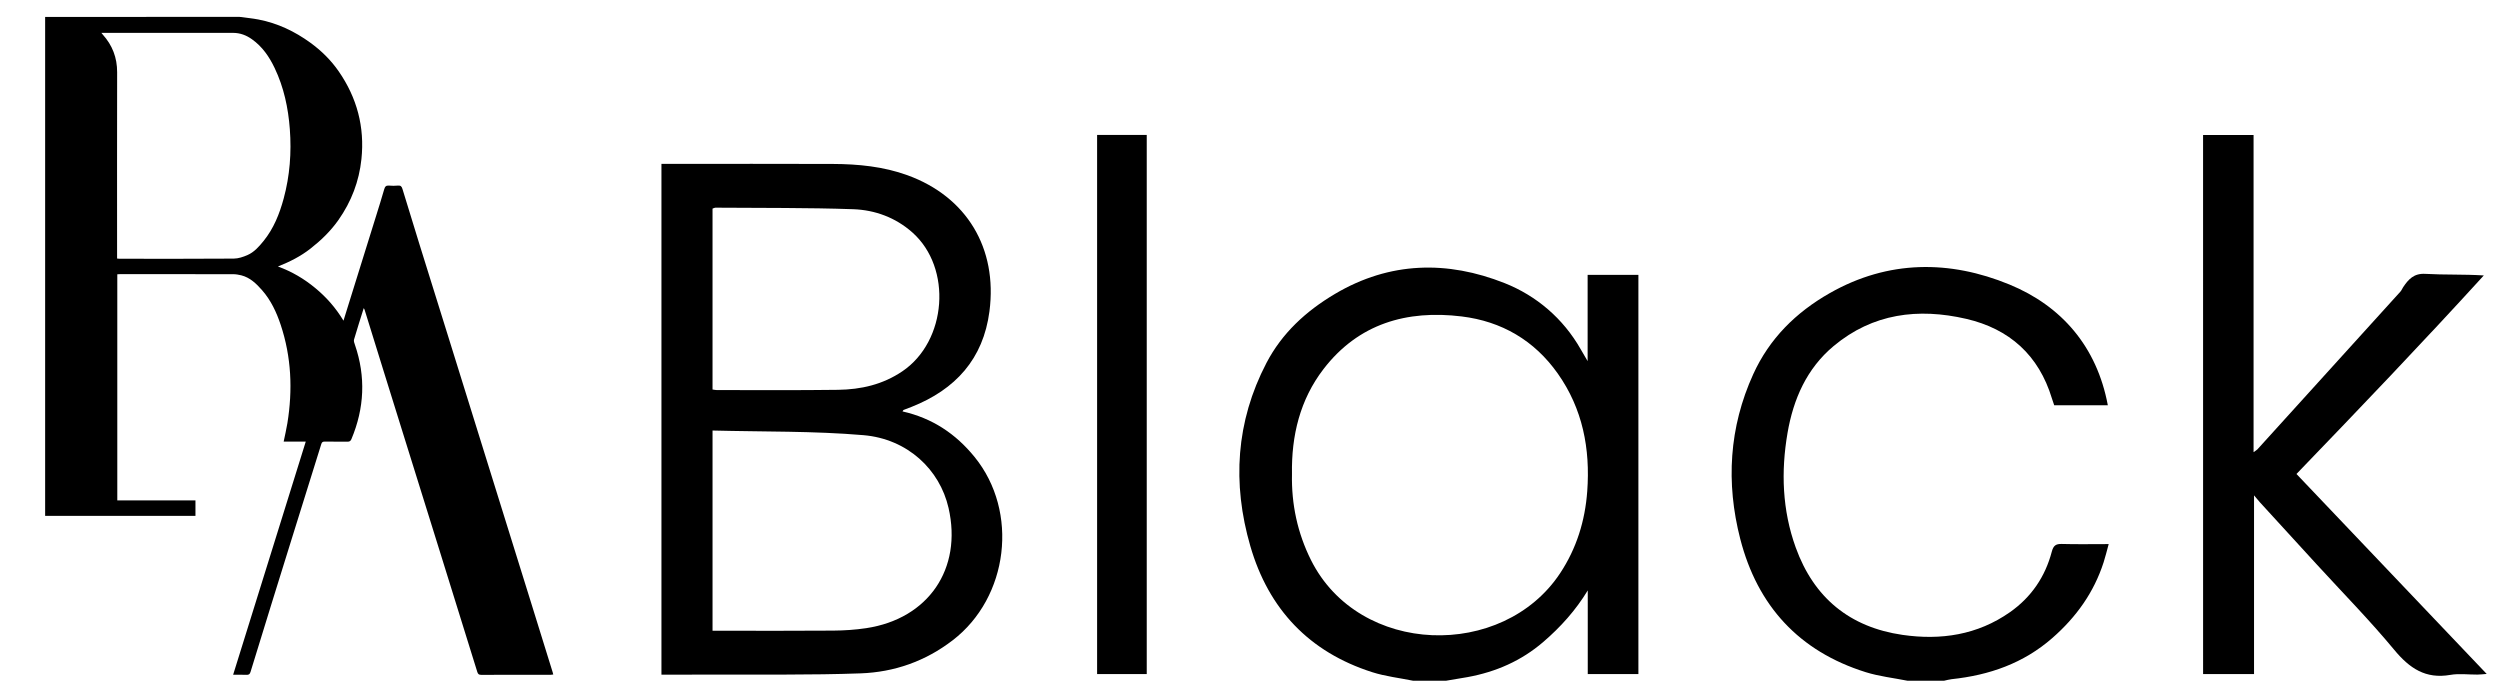
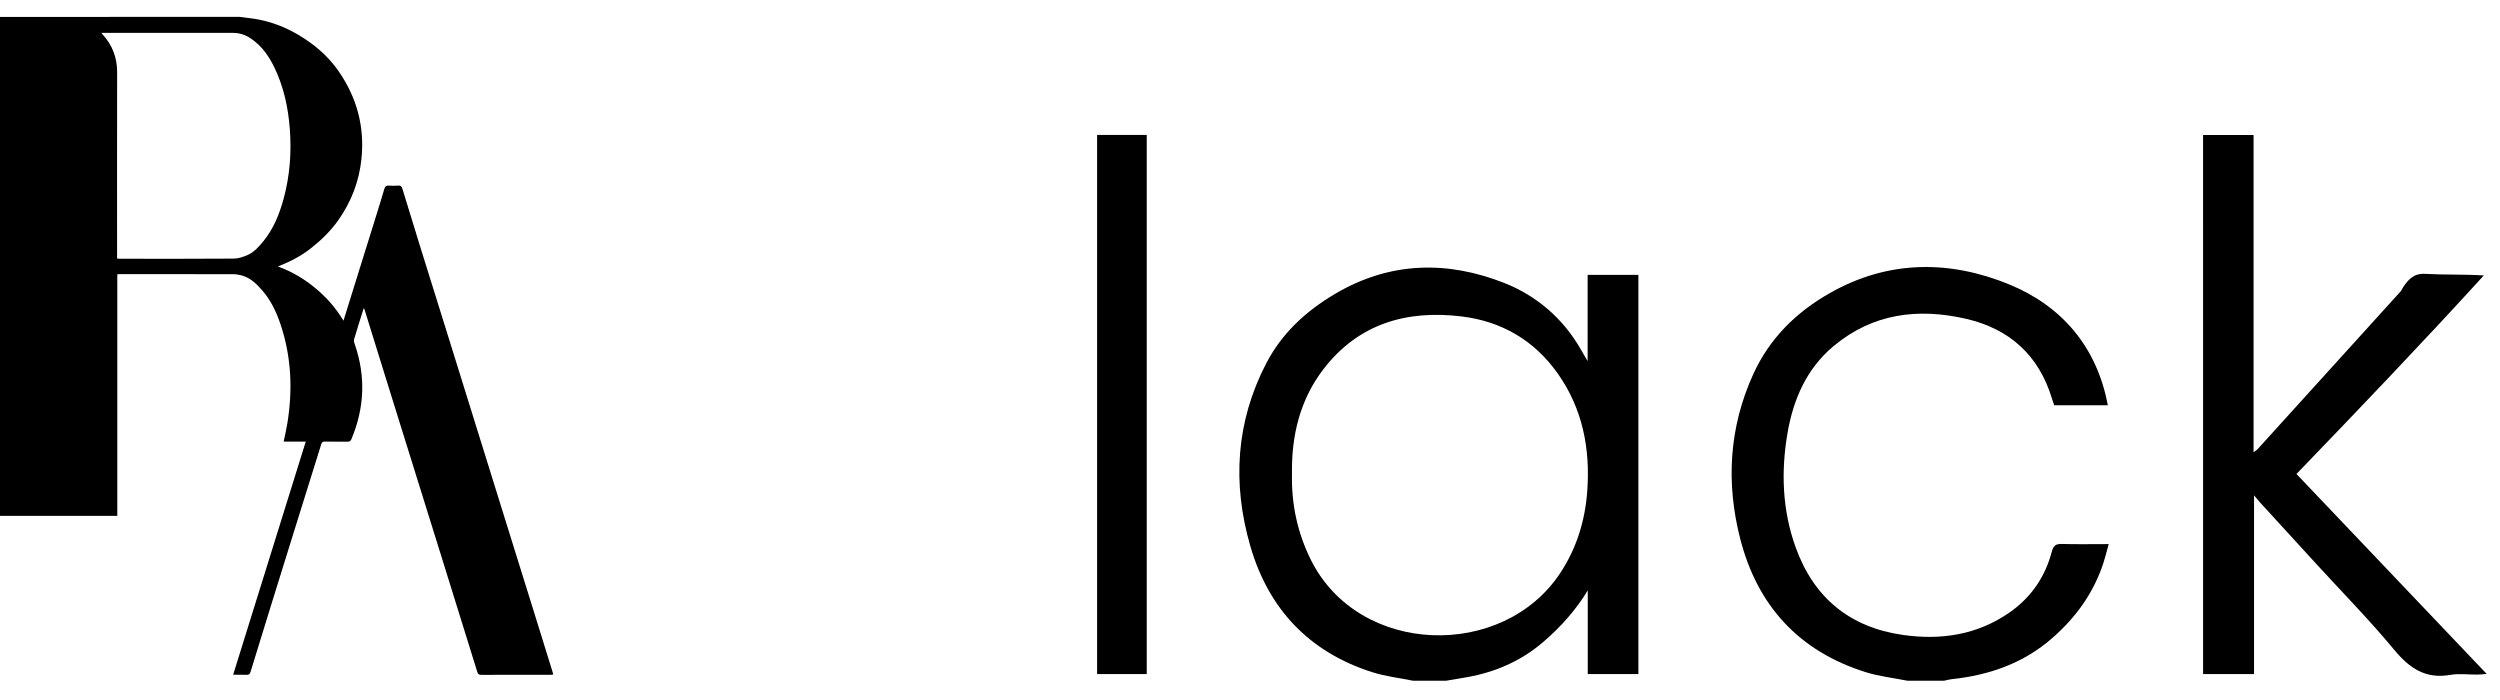
<svg xmlns="http://www.w3.org/2000/svg" version="1.1" id="Layer_1" x="0px" y="0px" width="250px" height="70px" viewBox="0 0 250 70" enable-background="new 0 0 250 70" xml:space="preserve">
-   <path fill-rule="evenodd" clip-rule="evenodd" d="M23.966,1.689c0.629,0.086,1.264,0.143,1.886,0.263  c1.906,0.368,3.615,1.181,5.185,2.32c1.105,0.803,2.061,1.747,2.834,2.864c1.828,2.64,2.606,5.566,2.273,8.766  c-0.232,2.23-1.008,4.26-2.302,6.1c-0.787,1.118-1.749,2.044-2.821,2.88c-0.959,0.748-2.025,1.29-3.229,1.767  c1.412,0.513,2.622,1.237,3.724,2.146c1.109,0.914,2.051,1.973,2.833,3.273c0.161-0.52,0.298-0.966,0.437-1.411  c0.946-3.037,1.894-6.074,2.839-9.112c0.272-0.874,0.547-1.748,0.799-2.627c0.076-0.264,0.185-0.386,0.476-0.359  c0.296,0.028,0.6,0.028,0.896-0.001c0.283-0.028,0.377,0.094,0.452,0.345c0.555,1.836,1.121,3.668,1.69,5.501  c0.965,3.103,1.936,6.203,2.902,9.305c0.92,2.954,1.839,5.908,2.758,8.862c0.906,2.908,1.81,5.817,2.716,8.726  c0.931,2.992,1.865,5.981,2.795,8.973c0.722,2.318,1.44,4.64,2.16,6.959c0.02,0.063,0.033,0.129,0.057,0.221  c-0.086,0.011-0.157,0.026-0.229,0.026c-2.325,0.001-4.65-0.002-6.975,0.008c-0.24,0.001-0.326-0.078-0.395-0.299  c-1.268-4.099-2.544-8.194-3.821-12.29c-1.21-3.883-2.421-7.767-3.632-11.649c-0.637-2.044-1.273-4.087-1.909-6.13  c-0.637-2.054-1.272-4.106-1.91-6.159c-0.013-0.043-0.042-0.081-0.08-0.148c-0.334,1.068-0.668,2.104-0.973,3.149  c-0.044,0.153,0.034,0.355,0.092,0.522c1.094,3.19,0.95,6.331-0.351,9.431c-0.086,0.204-0.199,0.262-0.411,0.258  c-0.752-0.013-1.505,0.001-2.258-0.01c-0.194-0.002-0.284,0.05-0.345,0.246c-0.999,3.223-2.009,6.442-3.014,9.663  c-0.654,2.098-1.308,4.195-1.958,6.296c-0.705,2.273-1.409,4.548-2.103,6.825c-0.07,0.229-0.172,0.304-0.406,0.294  c-0.43-0.02-0.861-0.007-1.335-0.007c2.427-7.789,4.838-15.532,7.263-23.316c-0.759,0-1.478,0-2.209,0  c0.129-0.636,0.274-1.235,0.372-1.842c0.538-3.327,0.403-6.614-0.668-9.832c-0.42-1.26-0.977-2.458-1.864-3.468  c-0.576-0.655-1.2-1.264-2.084-1.488c-0.268-0.068-0.551-0.112-0.827-0.112c-3.763-0.008-7.525-0.005-11.288-0.005  c-0.085,0-0.17,0.009-0.278,0.015c0,7.532,0,15.05,0,22.61c2.6,0,5.198,0,7.816,0c0,0.527,0,1.014,0,1.549  c-5.01,0-10.021,0-15.032,0c0-16.625,0-33.251,0-49.896C11,1.689,17.483,1.689,23.966,1.689z M11.709,25.854  c0.104,0.01,0.17,0.021,0.235,0.021c3.811,0.002,7.621,0.014,11.431-0.015c0.462-0.003,0.949-0.168,1.381-0.358  c0.664-0.292,1.144-0.841,1.595-1.396c1.018-1.253,1.601-2.72,2.017-4.255c0.616-2.274,0.792-4.595,0.615-6.94  c-0.159-2.122-0.597-4.179-1.519-6.111c-0.537-1.127-1.23-2.137-2.267-2.874c-0.564-0.401-1.181-0.639-1.884-0.639  c-4.273,0.004-8.546,0.002-12.819,0.001c-0.099,0-0.197,0-0.354,0c0.078,0.096,0.104,0.133,0.135,0.167  c0.964,1.07,1.443,2.313,1.439,3.767c-0.014,6.077-0.005,12.154-0.005,18.231C11.709,25.575,11.709,25.7,11.709,25.854z" />
+   <path fill-rule="evenodd" clip-rule="evenodd" d="M23.966,1.689c0.629,0.086,1.264,0.143,1.886,0.263  c1.906,0.368,3.615,1.181,5.185,2.32c1.105,0.803,2.061,1.747,2.834,2.864c1.828,2.64,2.606,5.566,2.273,8.766  c-0.232,2.23-1.008,4.26-2.302,6.1c-0.787,1.118-1.749,2.044-2.821,2.88c-0.959,0.748-2.025,1.29-3.229,1.767  c1.412,0.513,2.622,1.237,3.724,2.146c1.109,0.914,2.051,1.973,2.833,3.273c0.161-0.52,0.298-0.966,0.437-1.411  c0.946-3.037,1.894-6.074,2.839-9.112c0.272-0.874,0.547-1.748,0.799-2.627c0.076-0.264,0.185-0.386,0.476-0.359  c0.296,0.028,0.6,0.028,0.896-0.001c0.283-0.028,0.377,0.094,0.452,0.345c0.555,1.836,1.121,3.668,1.69,5.501  c0.965,3.103,1.936,6.203,2.902,9.305c0.92,2.954,1.839,5.908,2.758,8.862c0.906,2.908,1.81,5.817,2.716,8.726  c0.931,2.992,1.865,5.981,2.795,8.973c0.722,2.318,1.44,4.64,2.16,6.959c0.02,0.063,0.033,0.129,0.057,0.221  c-0.086,0.011-0.157,0.026-0.229,0.026c-2.325,0.001-4.65-0.002-6.975,0.008c-0.24,0.001-0.326-0.078-0.395-0.299  c-1.268-4.099-2.544-8.194-3.821-12.29c-1.21-3.883-2.421-7.767-3.632-11.649c-0.637-2.044-1.273-4.087-1.909-6.13  c-0.637-2.054-1.272-4.106-1.91-6.159c-0.013-0.043-0.042-0.081-0.08-0.148c-0.334,1.068-0.668,2.104-0.973,3.149  c-0.044,0.153,0.034,0.355,0.092,0.522c1.094,3.19,0.95,6.331-0.351,9.431c-0.086,0.204-0.199,0.262-0.411,0.258  c-0.752-0.013-1.505,0.001-2.258-0.01c-0.194-0.002-0.284,0.05-0.345,0.246c-0.999,3.223-2.009,6.442-3.014,9.663  c-0.654,2.098-1.308,4.195-1.958,6.296c-0.705,2.273-1.409,4.548-2.103,6.825c-0.07,0.229-0.172,0.304-0.406,0.294  c-0.43-0.02-0.861-0.007-1.335-0.007c2.427-7.789,4.838-15.532,7.263-23.316c-0.759,0-1.478,0-2.209,0  c0.129-0.636,0.274-1.235,0.372-1.842c0.538-3.327,0.403-6.614-0.668-9.832c-0.42-1.26-0.977-2.458-1.864-3.468  c-0.576-0.655-1.2-1.264-2.084-1.488c-0.268-0.068-0.551-0.112-0.827-0.112c-3.763-0.008-7.525-0.005-11.288-0.005  c-0.085,0-0.17,0.009-0.278,0.015c0,7.532,0,15.05,0,22.61c0,0.527,0,1.014,0,1.549  c-5.01,0-10.021,0-15.032,0c0-16.625,0-33.251,0-49.896C11,1.689,17.483,1.689,23.966,1.689z M11.709,25.854  c0.104,0.01,0.17,0.021,0.235,0.021c3.811,0.002,7.621,0.014,11.431-0.015c0.462-0.003,0.949-0.168,1.381-0.358  c0.664-0.292,1.144-0.841,1.595-1.396c1.018-1.253,1.601-2.72,2.017-4.255c0.616-2.274,0.792-4.595,0.615-6.94  c-0.159-2.122-0.597-4.179-1.519-6.111c-0.537-1.127-1.23-2.137-2.267-2.874c-0.564-0.401-1.181-0.639-1.884-0.639  c-4.273,0.004-8.546,0.002-12.819,0.001c-0.099,0-0.197,0-0.354,0c0.078,0.096,0.104,0.133,0.135,0.167  c0.964,1.07,1.443,2.313,1.439,3.767c-0.014,6.077-0.005,12.154-0.005,18.231C11.709,25.575,11.709,25.7,11.709,25.854z" />
  <path fill-rule="evenodd" clip-rule="evenodd" d="M141.301,68.072c-1.364-0.278-2.766-0.434-4.084-0.855  c-6.302-2.014-10.357-6.305-12.184-12.605c-1.821-6.277-1.447-12.447,1.608-18.31c1.559-2.987,3.948-5.187,6.854-6.909  c5.496-3.255,11.255-3.346,16.968-1.081c3.168,1.257,5.849,3.521,7.611,6.62c0.184,0.321,0.372,0.638,0.689,1.181  c0-3.017,0-5.785,0-8.625c1.731,0,3.371,0,5.077,0c0,13.306,0,26.587,0,39.917c-1.682,0-3.324,0-5.064,0c0-2.823,0-5.593,0-8.362  c-1.216,1.997-2.71,3.658-4.443,5.148c-2.205,1.897-4.745,3.001-7.575,3.519c-0.71,0.129-1.426,0.24-2.138,0.361  C143.514,68.072,142.407,68.072,141.301,68.072z M129.198,47.402c-0.064,3.022,0.551,5.9,1.9,8.603  c4.81,9.62,19.188,9.979,24.918,1.312c1.641-2.482,2.491-5.23,2.708-8.188c0.312-4.251-0.454-8.247-2.947-11.775  c-2.341-3.314-5.611-5.222-9.611-5.71c-5.497-0.671-10.326,0.723-13.816,5.264C129.999,39.966,129.132,43.57,129.198,47.402z" />
  <path fill-rule="evenodd" clip-rule="evenodd" d="M190.738,68.072c-1.391-0.278-2.821-0.434-4.167-0.855  c-6.662-2.087-10.825-6.631-12.547-13.328c-1.438-5.602-1.12-11.154,1.301-16.472c1.618-3.554,4.258-6.176,7.657-8.108  c5.859-3.33,12.008-3.307,17.956-0.861c5.209,2.143,8.745,6.202,9.845,12.079c-1.779,0-3.533,0-5.362,0  c-0.065-0.195-0.154-0.436-0.229-0.681c-1.309-4.325-4.248-6.962-8.574-7.962c-4.792-1.107-9.341-0.549-13.254,2.72  c-2.7,2.253-4.031,5.32-4.611,8.688c-0.662,3.863-0.532,7.714,0.817,11.454c1.816,5.039,5.41,7.977,10.679,8.742  c3.825,0.555,7.494,0.014,10.751-2.273c2.13-1.498,3.518-3.538,4.178-6.046c0.159-0.6,0.393-0.79,0.999-0.773  c1.509,0.043,3.018,0.013,4.691,0.013c-0.188,0.681-0.324,1.257-0.506,1.82c-0.972,3.016-2.738,5.478-5.116,7.562  c-2.9,2.544-6.32,3.728-10.08,4.127c-0.256,0.027-0.506,0.104-0.76,0.156C193.185,68.072,191.96,68.072,190.738,68.072z" />
-   <path fill-rule="evenodd" clip-rule="evenodd" d="M90.253,41.142c2.987,0.676,5.326,2.241,7.208,4.559  c4.447,5.474,3.399,14.03-2.188,18.324c-2.741,2.106-5.845,3.189-9.208,3.311c-5,0.181-10.01,0.102-15.015,0.127  c-1.623,0.009-3.245,0.001-4.906,0.001c0-17.057,0-34.01,0-51.076c0.361,0,0.671,0,0.981,0c5.384,0,10.769-0.014,16.153,0.007  c2.542,0.01,5.065,0.255,7.475,1.131c5.911,2.15,9.011,7.29,8.193,13.6c-0.619,4.777-3.405,7.821-7.78,9.558  c-0.27,0.106-0.543,0.206-0.813,0.313C90.331,41.004,90.32,41.042,90.253,41.142z M71.254,43.052c0,6.802,0,13.357,0,20.022  c0.36,0,0.672,0,0.984,0c3.695,0,7.39,0.018,11.084-0.013c1.102-0.009,2.212-0.081,3.301-0.245c6.218-0.939,9.624-5.934,8.232-12.02  c-0.879-3.847-4.101-6.903-8.512-7.28C81.373,43.091,76.357,43.186,71.254,43.052z M71.253,38.951  c0.202,0.028,0.315,0.056,0.427,0.056c4.043-0.001,8.086,0.031,12.129-0.025c2.291-0.033,4.458-0.52,6.426-1.852  c4.452-3.011,5.016-10.333,0.992-13.894c-1.679-1.486-3.733-2.239-5.907-2.315c-4.59-0.159-9.187-0.117-13.78-0.154  c-0.08-0.001-0.16,0.05-0.287,0.095C71.253,26.867,71.253,32.875,71.253,38.951z" />
  <path fill-rule="evenodd" clip-rule="evenodd" d="M220.307,13.498c1.709,0,3.325,0,5.05,0c0,10.559,0,21.069,0,31.719  c0.222-0.161,0.318-0.211,0.389-0.286c4.77-5.256,9.537-10.514,14.301-15.776c0.113-0.124,0.171-0.293,0.267-0.435  c0.528-0.787,1.073-1.401,2.214-1.334c1.909,0.112,3.829,0.03,5.852,0.159c-6.132,6.728-12.41,13.292-18.734,19.853  c6.365,6.691,12.632,13.277,19.023,19.996c-0.439,0.032-0.688,0.064-0.935,0.065c-0.902,0.006-1.827-0.124-2.702,0.03  c-2.475,0.432-4.08-0.661-5.611-2.508c-2.446-2.953-5.146-5.696-7.738-8.529c-1.905-2.082-3.808-4.161-5.711-6.242  c-0.136-0.149-0.26-0.308-0.569-0.674c0,6.121,0,11.969,0,17.87c-1.763,0-3.405,0-5.094,0  C220.307,49.431,220.307,31.511,220.307,13.498z" />
  <path fill-rule="evenodd" clip-rule="evenodd" d="M109.71,13.496c1.67,0,3.287,0,4.964,0c0,17.982,0,35.918,0,53.911  c-1.651,0-3.271,0-4.964,0C109.71,49.468,109.71,31.531,109.71,13.496z" />
</svg>